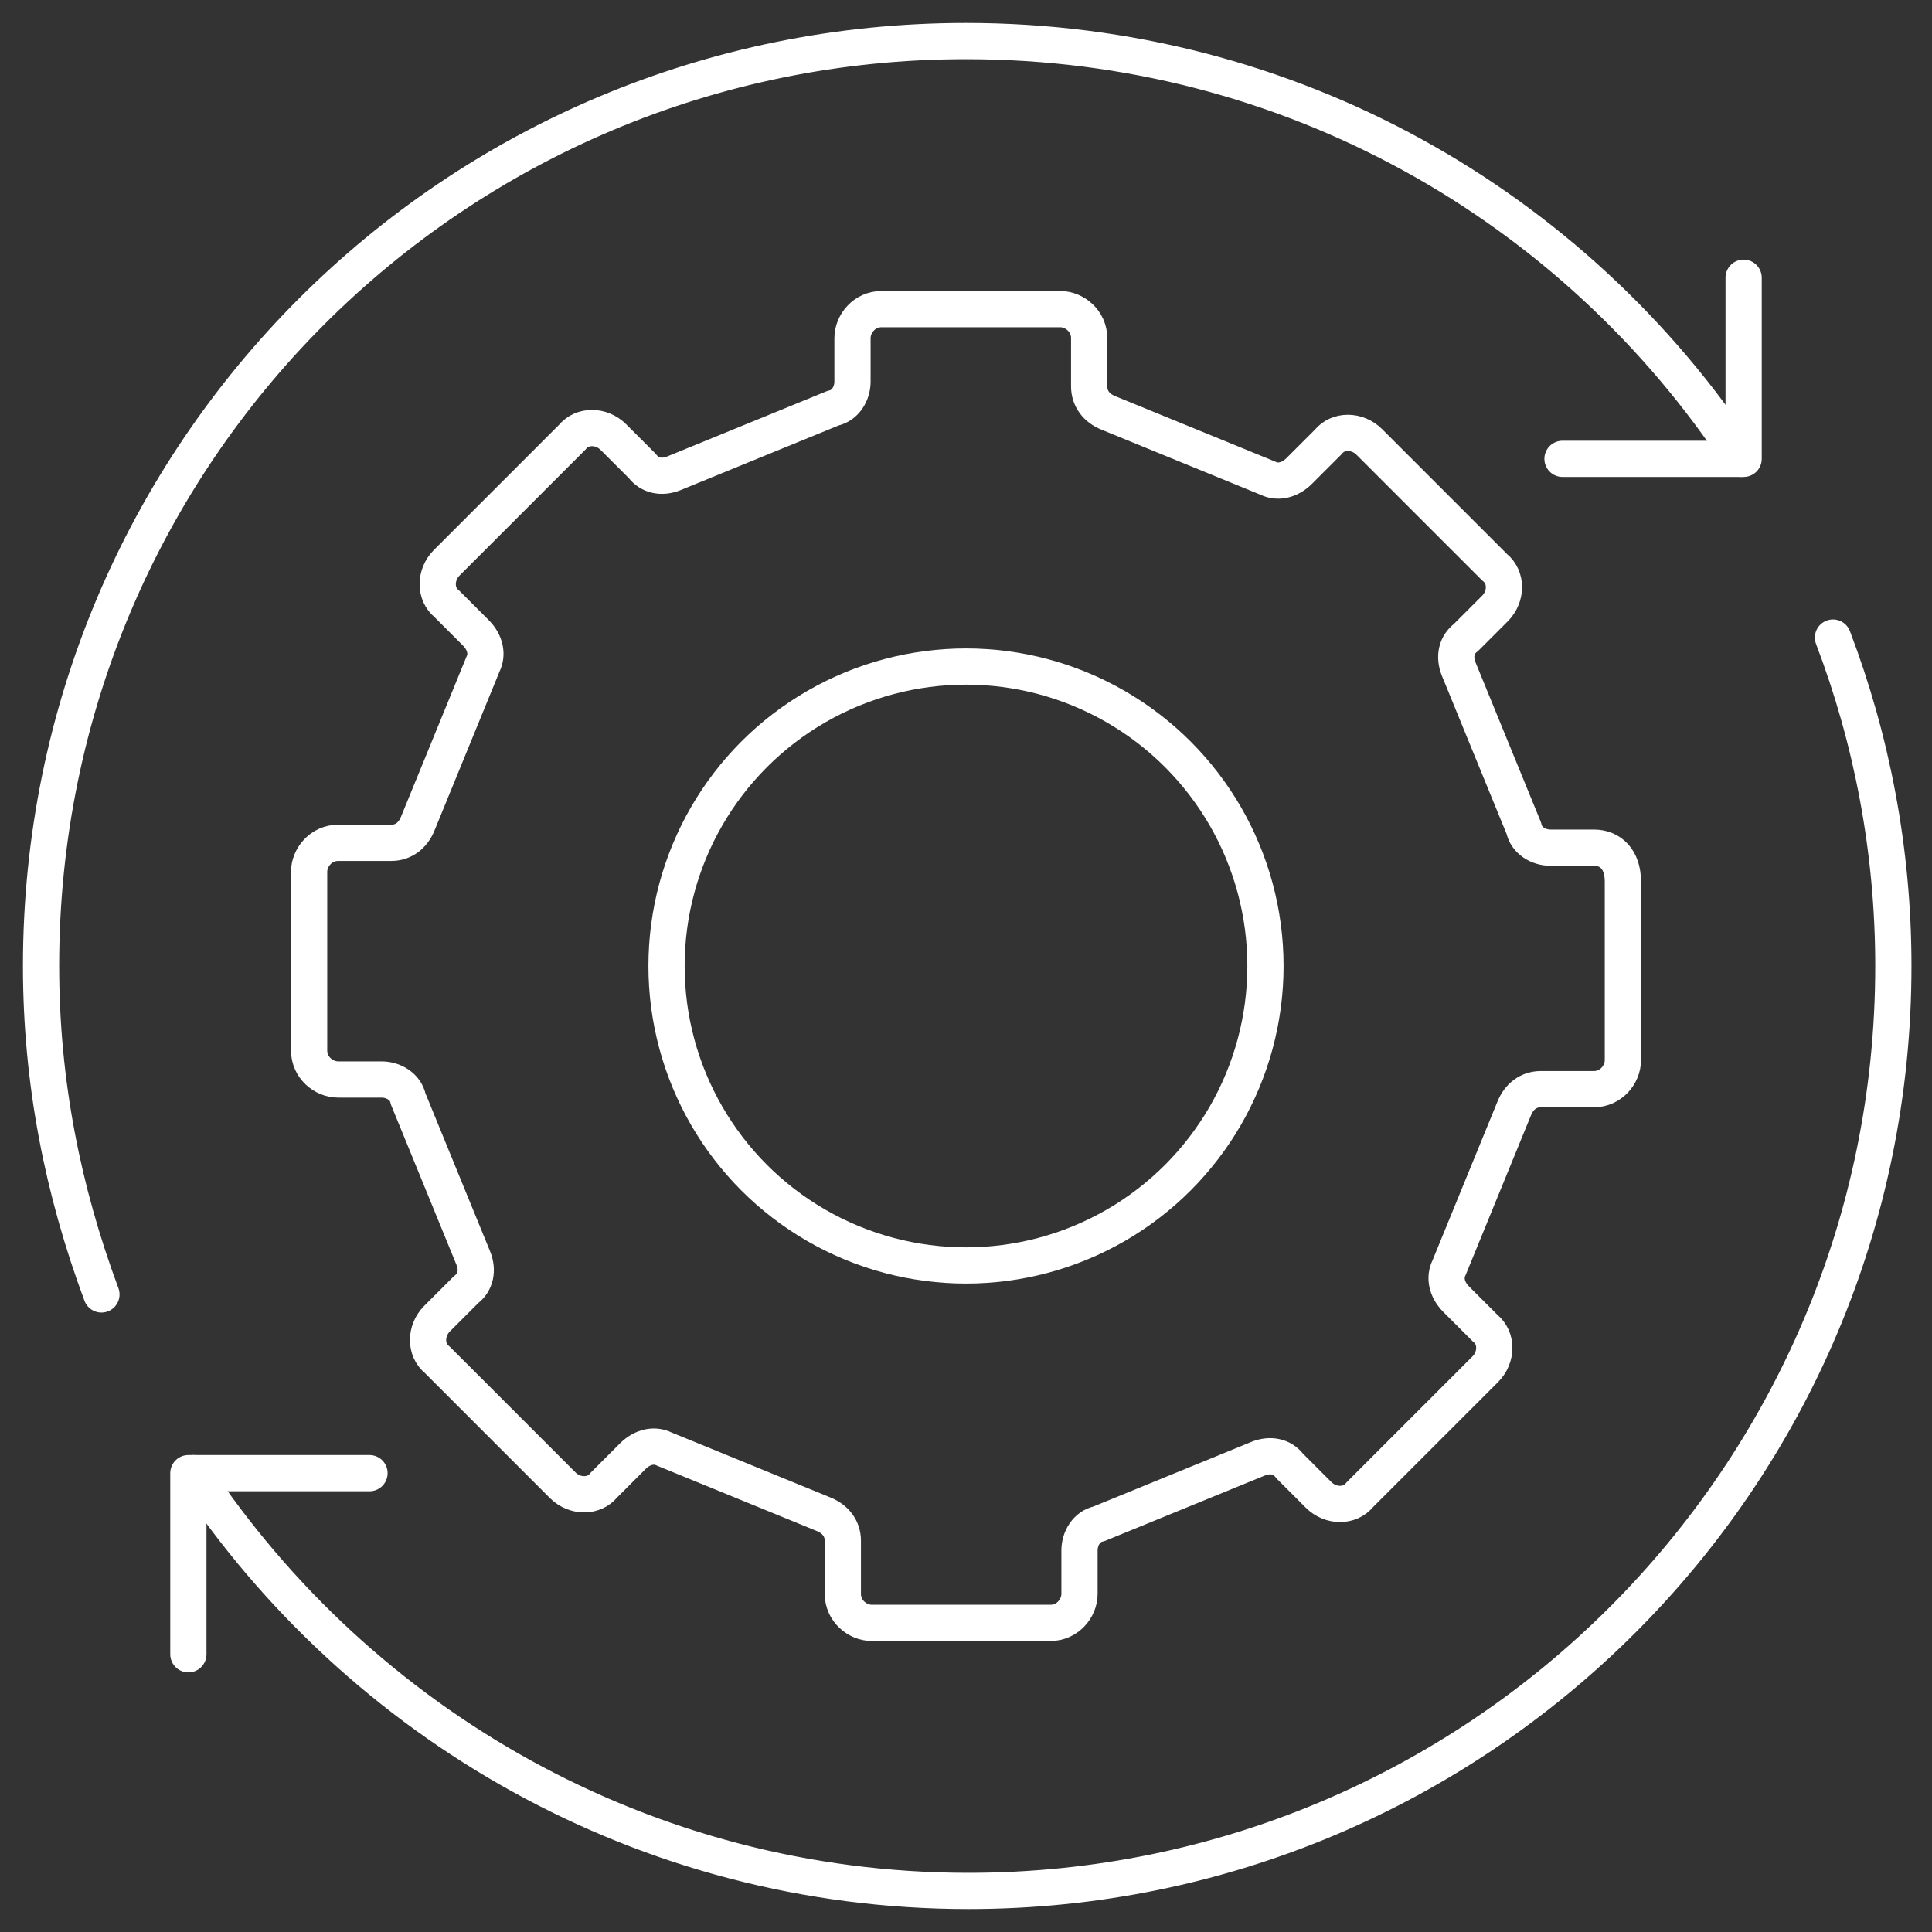
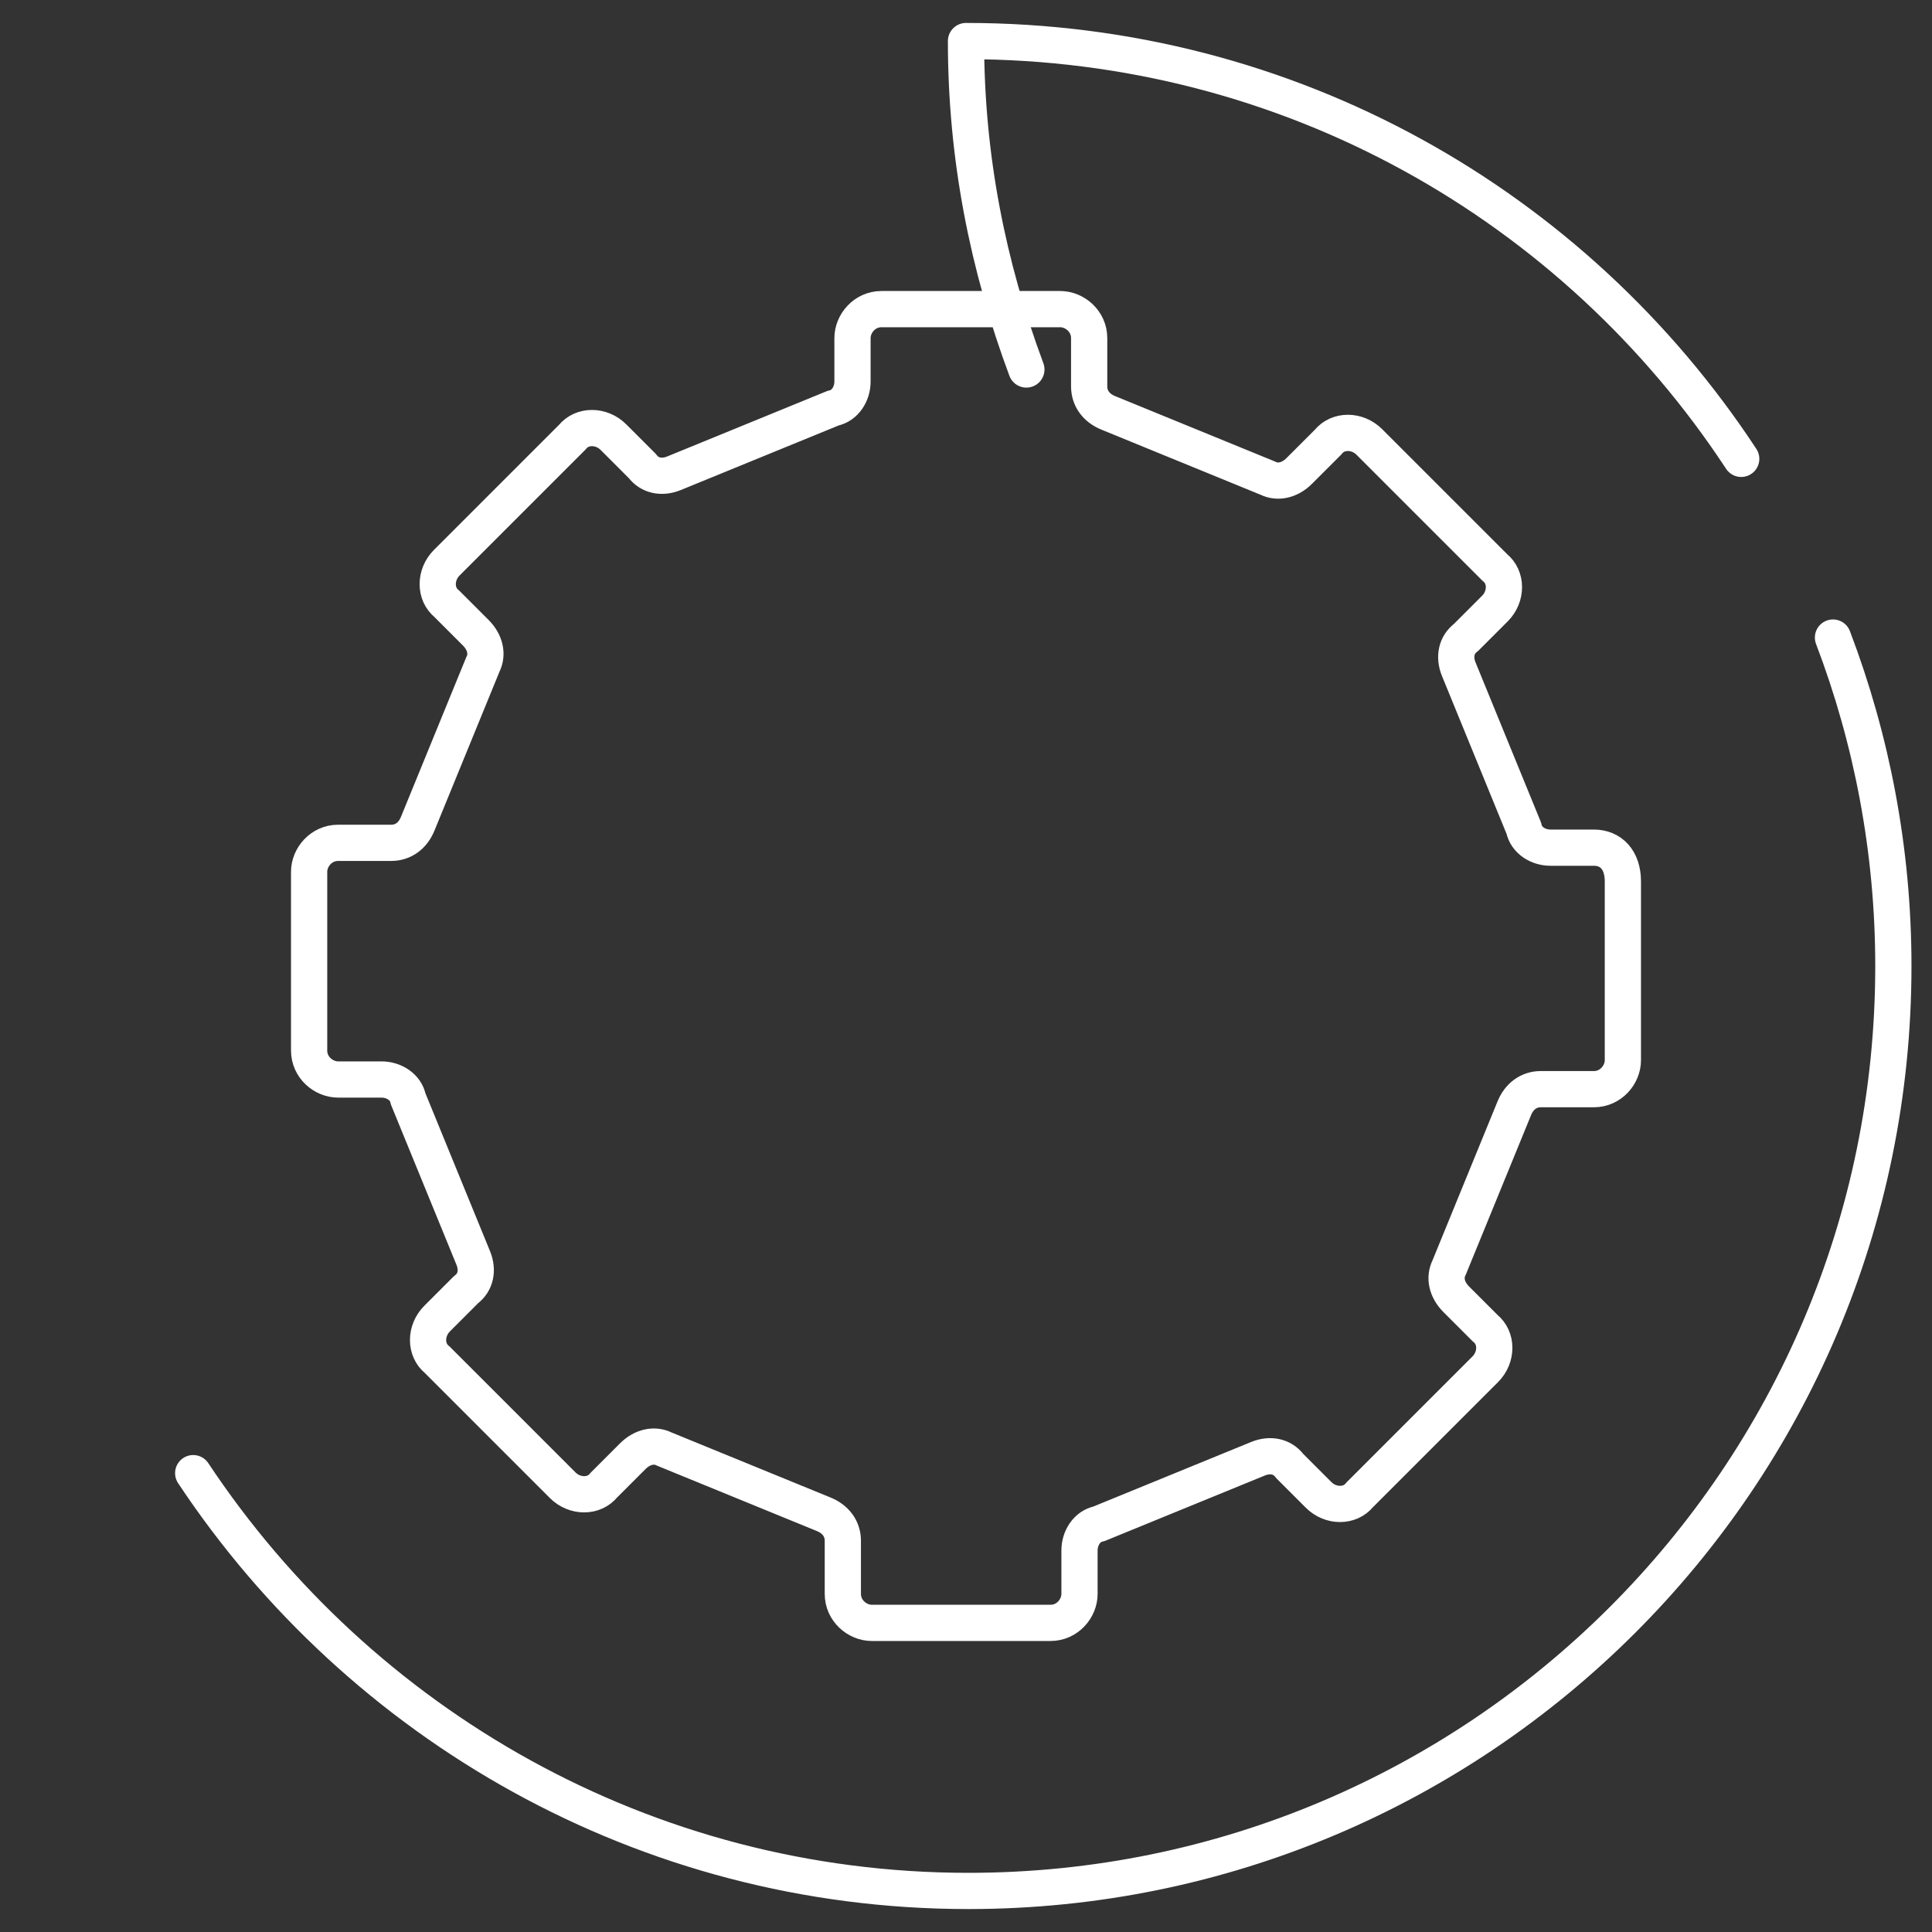
<svg xmlns="http://www.w3.org/2000/svg" id="Layer_1" x="0px" y="0px" width="80px" height="80px" viewBox="0 0 80 80" style="enable-background:new 0 0 80 80;" xml:space="preserve">
  <rect x="0" y="0" width="80" height="80" fill="#333333" stroke="none" />
  <style type="text/css">	.Drop_x0020_Shadow{fill:none;}	.Outer_x0020_Glow_x0020_5_x0020_pt{fill:none;}	.Blue_x0020_Neon{fill:none;stroke:#8AACDA;stroke-width:7;stroke-linecap:round;stroke-linejoin:round;}	.Chrome_x0020_Highlight{fill:url(#SVGID_1_);stroke:#FFFFFF;stroke-width:0.363;stroke-miterlimit:1;}	.Jive_GS{fill:#FFDD00;}	.Alyssa_GS{fill:#A6D0E4;}	.st0{fill:none;stroke:#FFFFFF;stroke-width:1.5;stroke-linecap:round;stroke-linejoin:round;stroke-miterlimit:10;}	.st1{fill:#FFFFFF;}	.st2{fill:none;}</style>
  <linearGradient id="SVGID_1_" gradientUnits="userSpaceOnUse" x1="-122" y1="0" x2="-122" y2="-1">
    <stop offset="0" style="stop-color:#656565" />
    <stop offset="0.618" style="stop-color:#1B1B1B" />
    <stop offset="0.629" style="stop-color:#545454" />
    <stop offset="0.983" style="stop-color:#3E3E3E" />
  </linearGradient>
  <g>
    <g>
      <path class="st0" d="M75.9,26.4c1.6,4.2,2.5,8.8,2.5,13.6c0,21.2-17.2,38.3-38.3,38.3c-13.4,0-25.2-6.9-32.1-17.3" />
-       <path class="st0" d="M72.1,19C65.2,8.5,53.4,1.7,40,1.7C18.8,1.7,1.7,18.8,1.7,40c0,4.8,0.9,9.3,2.5,13.6" />
-       <polyline class="st0" points="7.8,68.5 7.8,61 15.3,61   " />
-       <polyline class="st0" points="72.2,11.5 72.2,19 64.7,19   " />
+       <path class="st0" d="M72.1,19C65.2,8.5,53.4,1.7,40,1.7c0,4.8,0.9,9.3,2.5,13.6" />
    </g>
    <g>
      <path class="st0" d="M66,35.1h-1.8c-0.5,0-1-0.3-1.1-0.8l-2.7-6.6c-0.2-0.5-0.1-1,0.3-1.3l1.2-1.2c0.5-0.5,0.5-1.3,0-1.7l-5.2-5.2    c-0.5-0.5-1.3-0.5-1.7,0l-1.2,1.2c-0.4,0.4-0.9,0.5-1.3,0.3l-6.6-2.7c-0.5-0.2-0.8-0.6-0.8-1.1V14c0-0.7-0.6-1.2-1.2-1.2h-7.4    c-0.7,0-1.2,0.6-1.2,1.2v1.8c0,0.5-0.3,1-0.8,1.1l-6.6,2.7c-0.5,0.2-1,0.1-1.3-0.3l-1.2-1.2c-0.5-0.5-1.3-0.5-1.7,0l-5.2,5.2    c-0.5,0.5-0.5,1.3,0,1.7l1.2,1.2c0.4,0.4,0.5,0.9,0.3,1.3l-2.7,6.6c-0.2,0.5-0.6,0.8-1.1,0.8H14c-0.7,0-1.2,0.6-1.2,1.2v7.4    c0,0.7,0.6,1.2,1.2,1.2h1.8c0.5,0,1,0.3,1.1,0.8l2.7,6.6c0.2,0.5,0.1,1-0.3,1.3l-1.2,1.2c-0.5,0.5-0.5,1.3,0,1.7l5.2,5.2    c0.5,0.5,1.3,0.5,1.7,0l1.2-1.2c0.4-0.4,0.9-0.5,1.3-0.3l6.6,2.7c0.5,0.2,0.8,0.6,0.8,1.1V66c0,0.7,0.6,1.2,1.2,1.2h7.4    c0.7,0,1.2-0.6,1.2-1.2v-1.8c0-0.5,0.3-1,0.8-1.1l6.6-2.7c0.5-0.2,1-0.1,1.3,0.3l1.2,1.2c0.5,0.5,1.3,0.5,1.7,0l5.2-5.2    c0.5-0.5,0.5-1.3,0-1.7l-1.2-1.2c-0.4-0.4-0.5-0.9-0.3-1.3l2.7-6.6c0.2-0.5,0.6-0.8,1.1-0.8H66c0.7,0,1.2-0.6,1.2-1.2v-7.4    C67.2,35.6,66.7,35.1,66,35.1z" />
-       <circle class="st0" cx="40" cy="40" r="12.4" />
    </g>
  </g>
</svg>